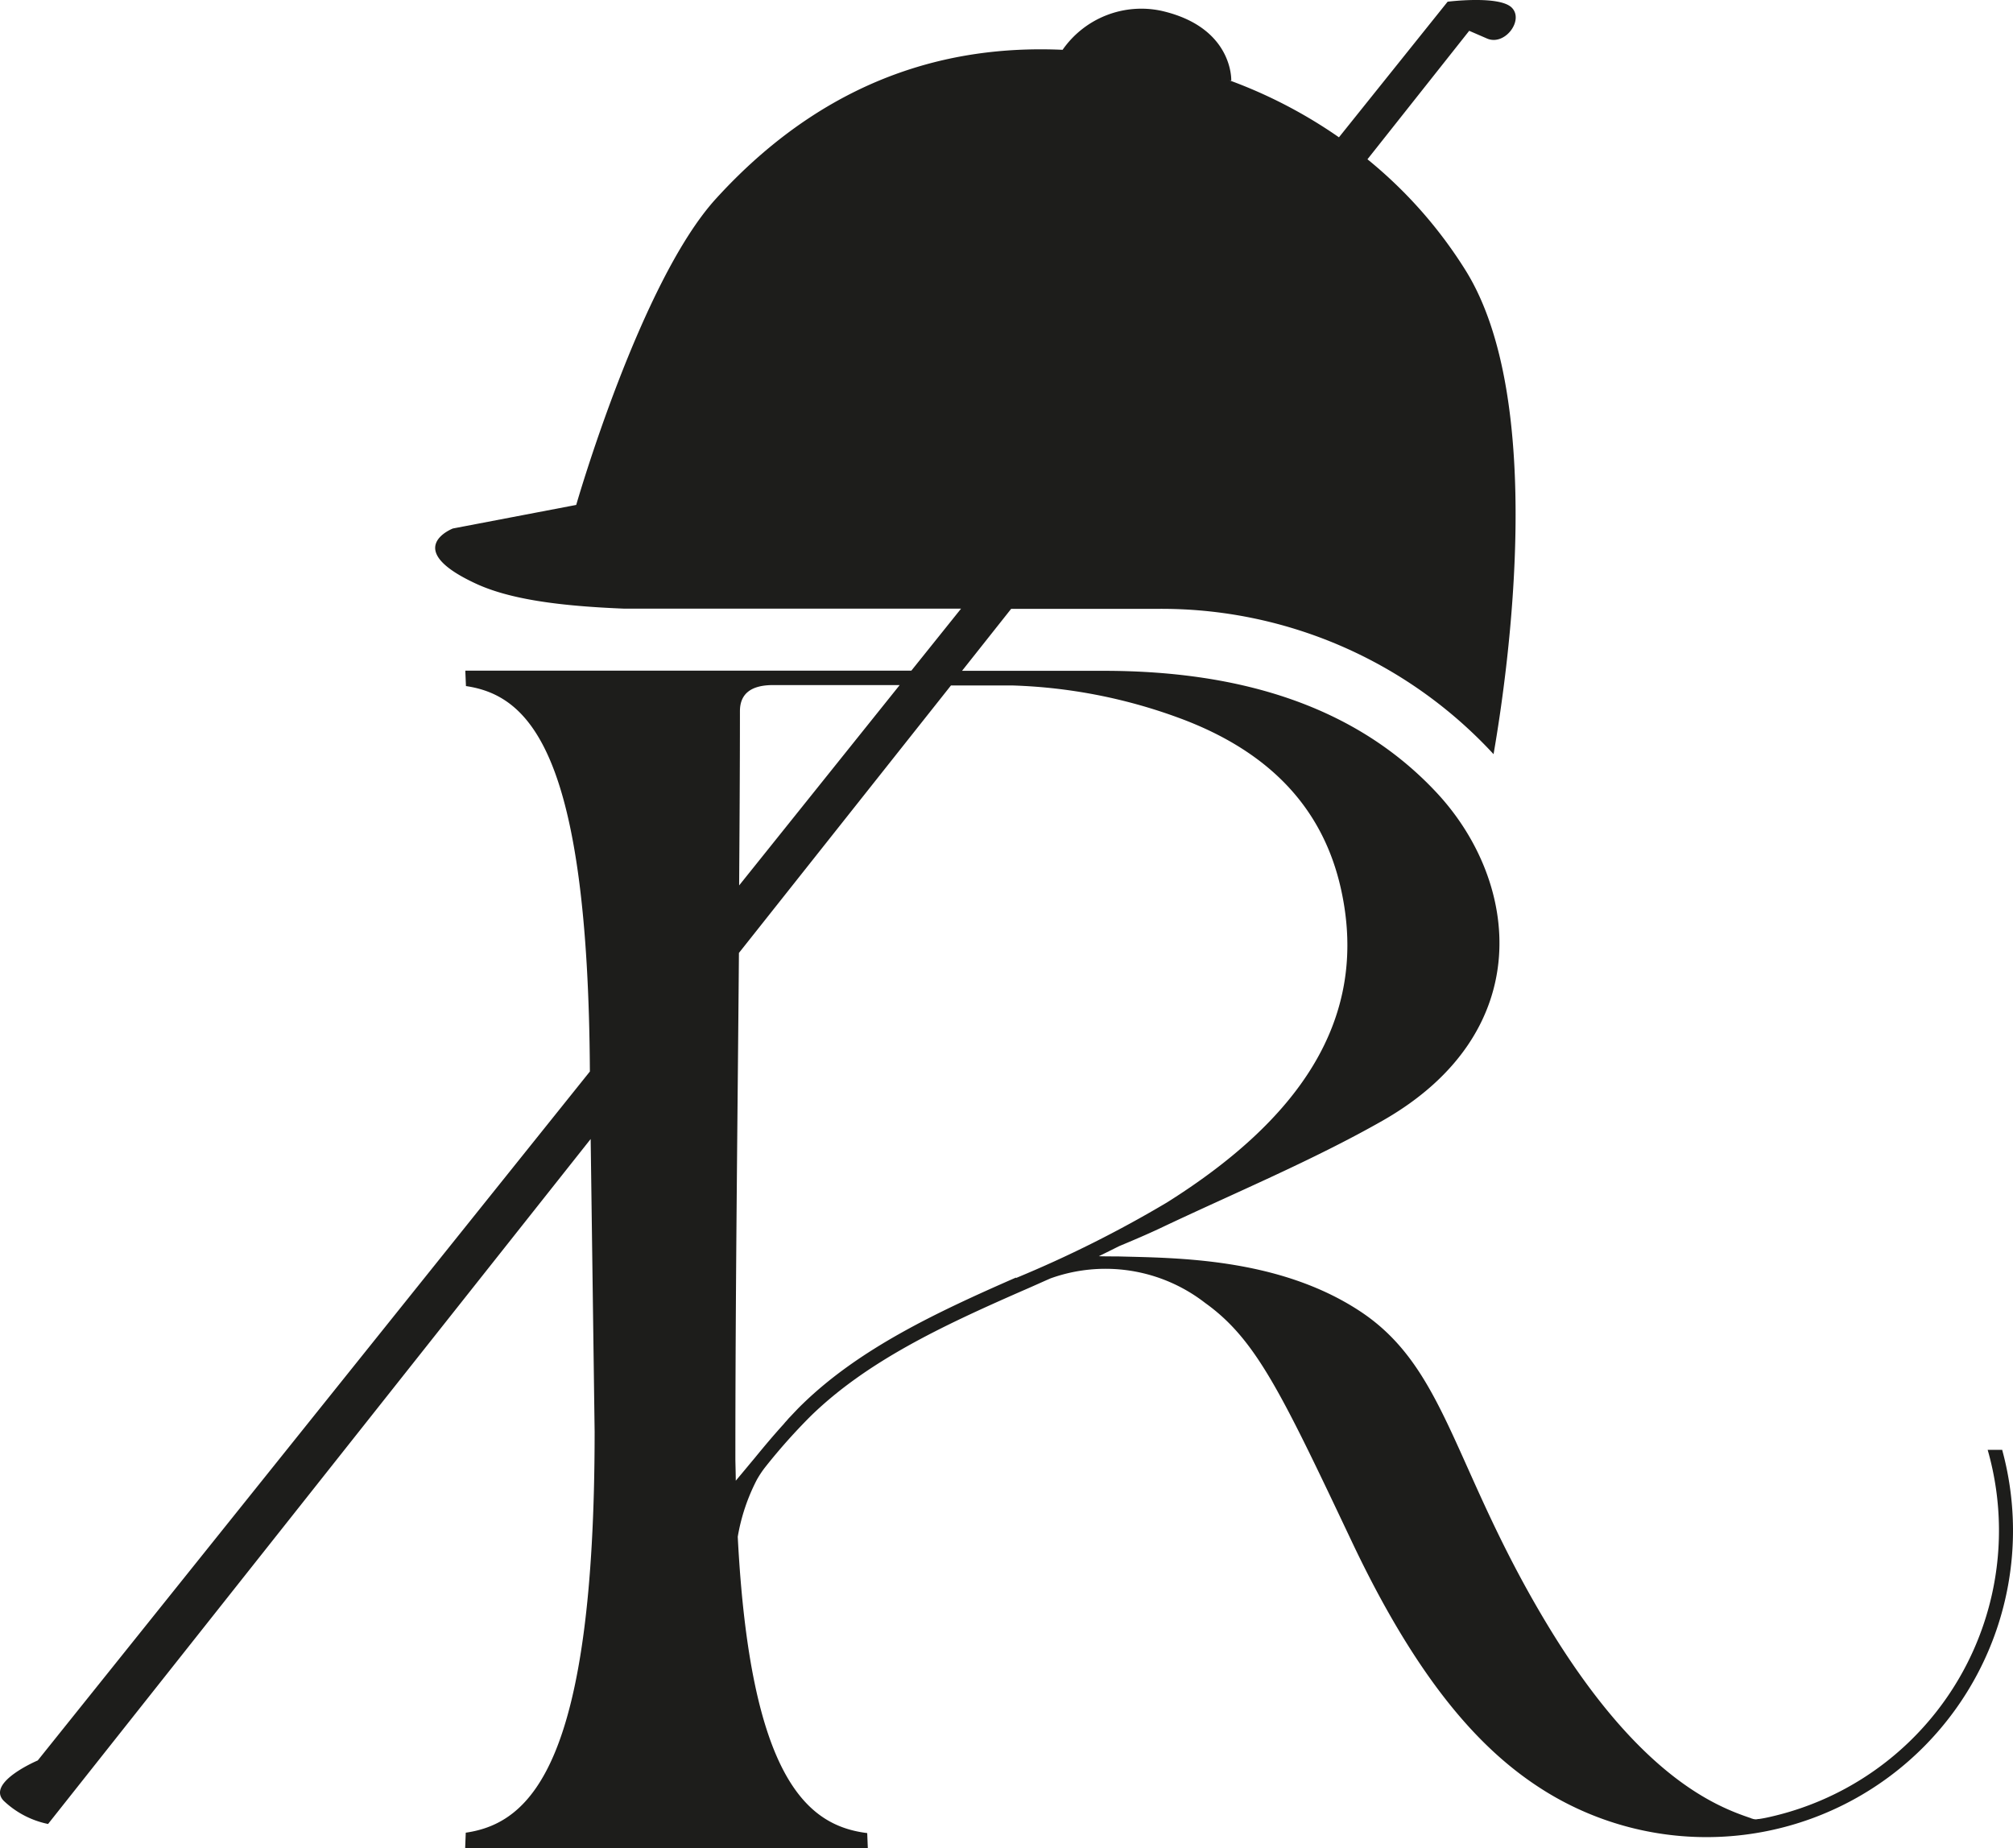
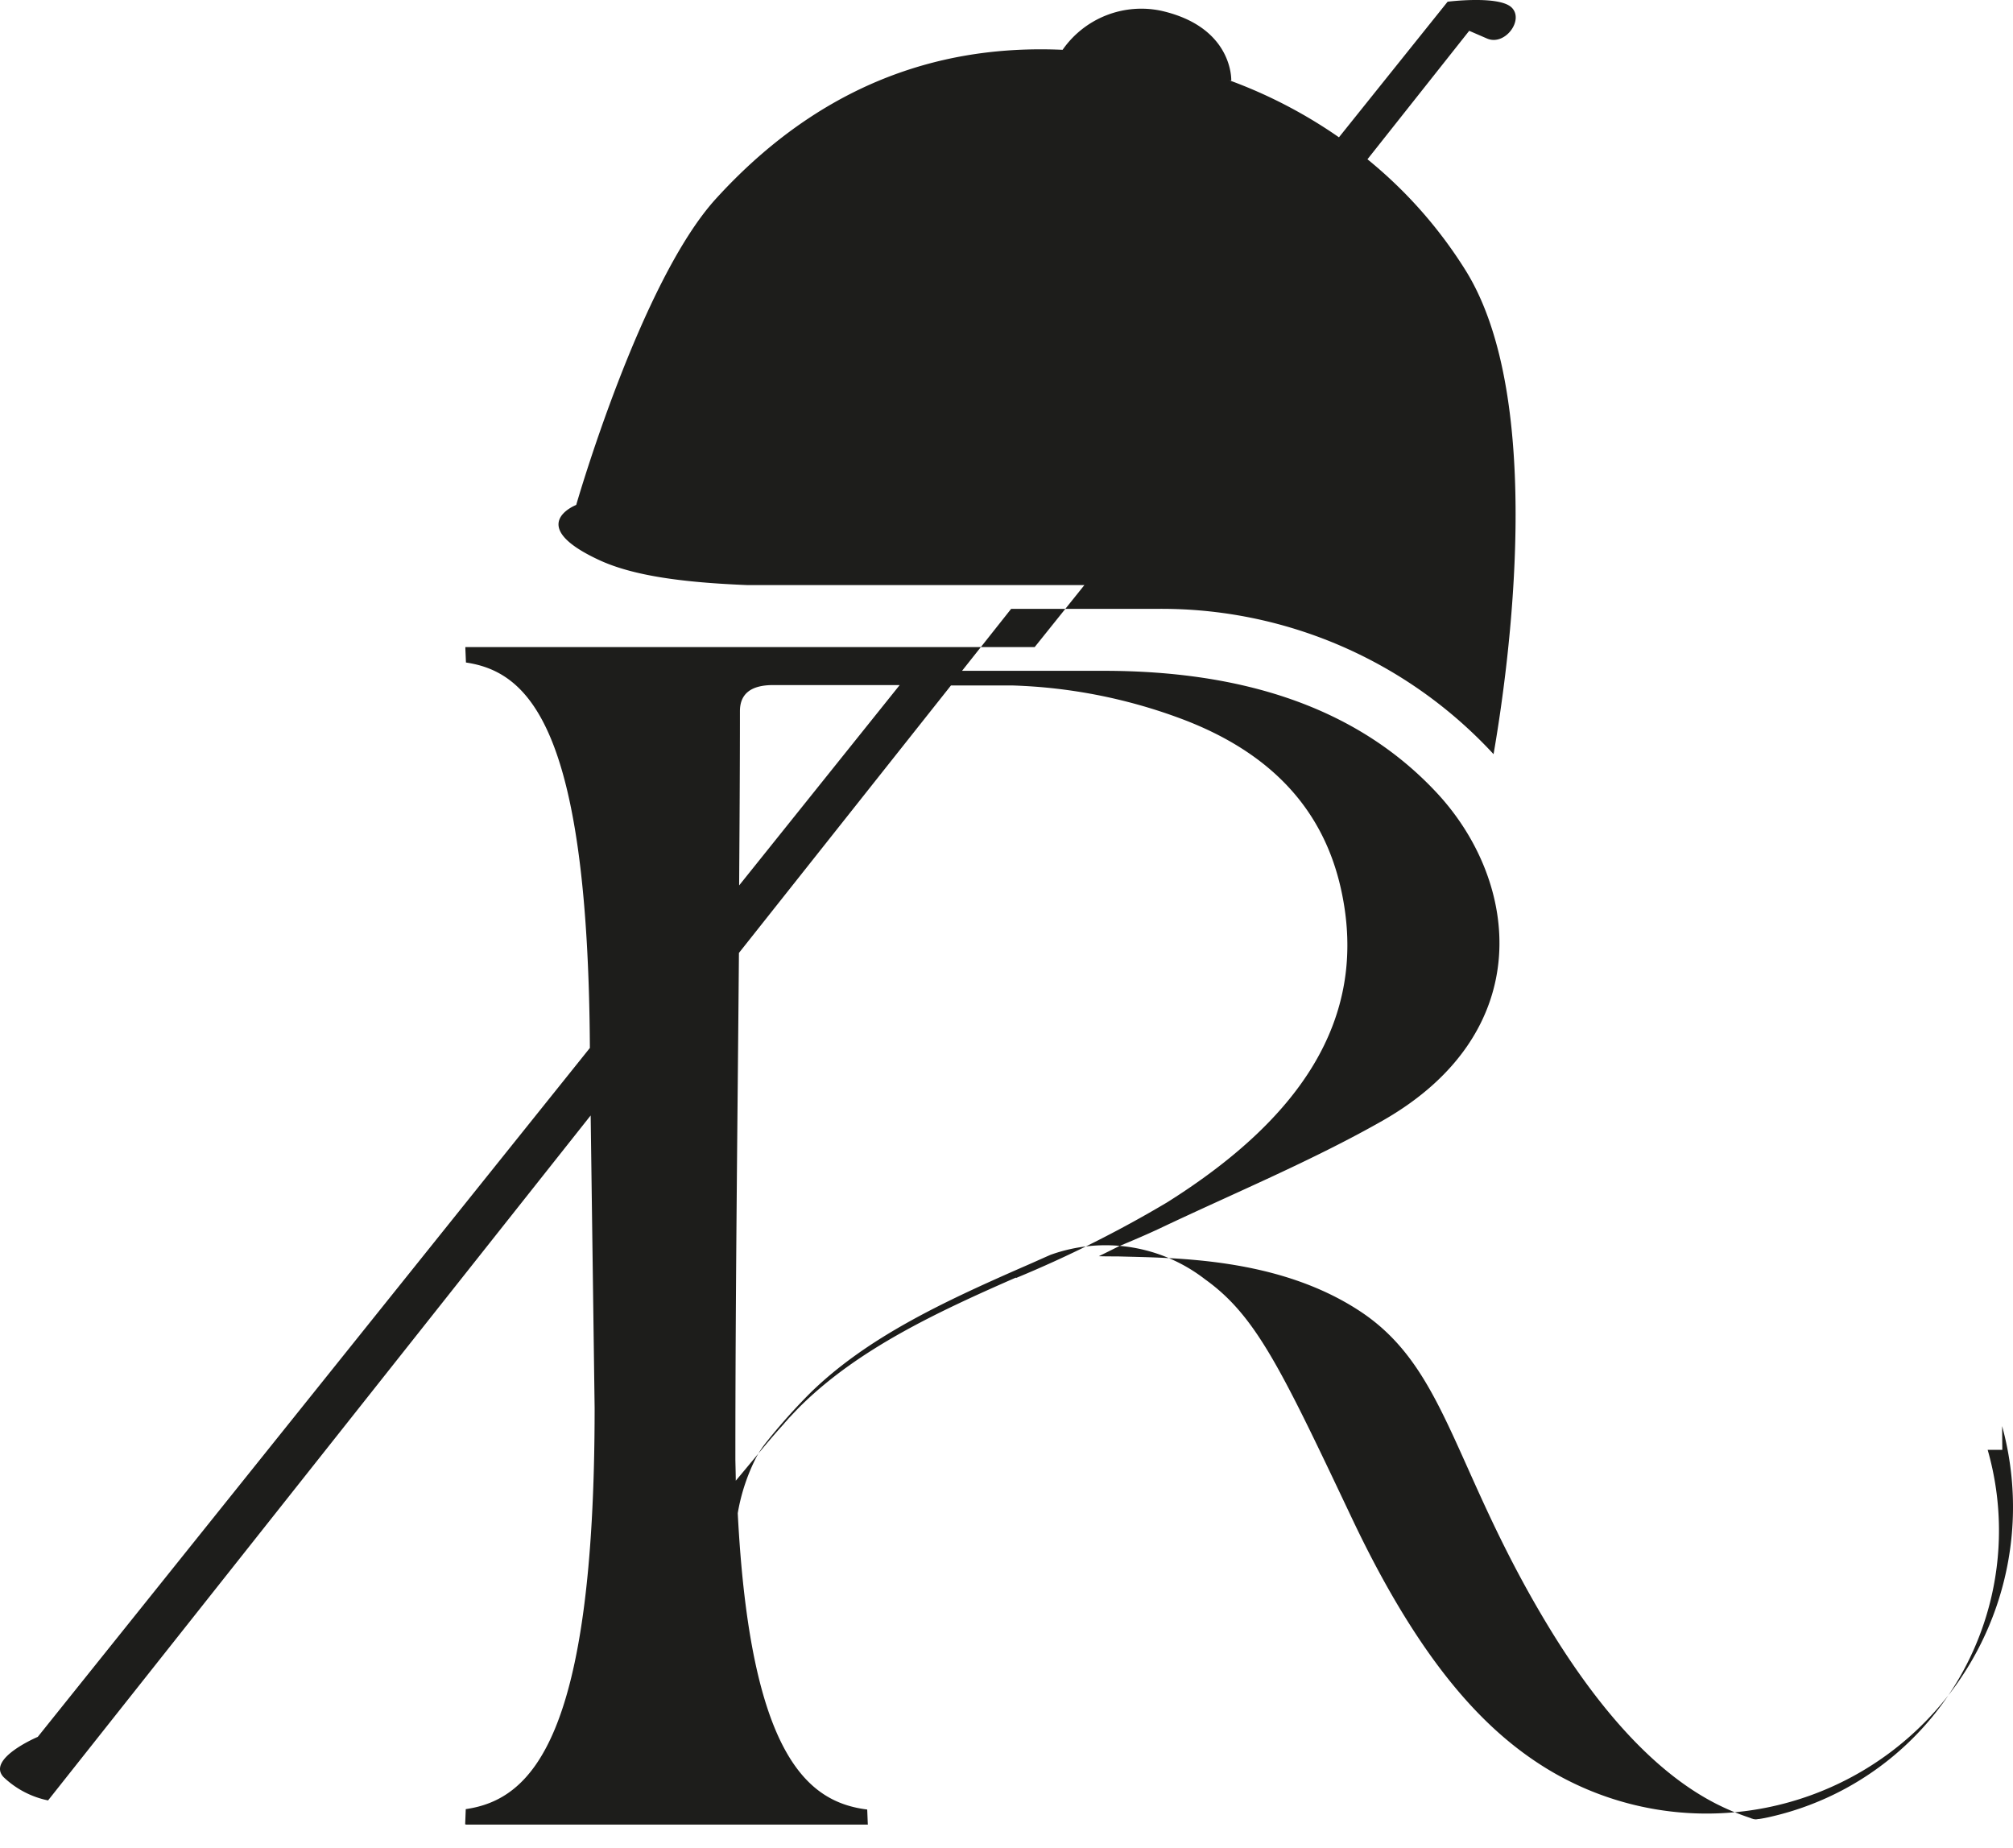
<svg xmlns="http://www.w3.org/2000/svg" viewBox="0 0 101.688 93.356" height="93.356" width="101.688">
-   <path fill="#1d1d1b" transform="translate(-250.012 -37.924)" d="M351.16,111.16h-.74a14.829,14.829,0,0,1-10.94,18.53c-.21.05-.41.09-.62.12h-.04a.448.448,0,0,1-.23,0,.142.142,0,0,1-.06-.02h-.01c-.02,0-.03-.01-.05-.02-1.72-.58-5.66-2.06-10.36-9.89s-5.04-12.84-9.38-15.71c-4.13-2.73-9.36-2.7-12.27-2.78-.31,0-.63,0-.94-.01.35-.17.69-.34,1.03-.51.72-.3,1.4-.59,2.06-.9,3.77-1.79,7.7-3.42,11.25-5.44,7.82-4.46,6.93-12.06,2.72-16.57-4.08-4.37-9.89-6.13-16.7-6.15h-7.27l2.48-3.13h7.37a22.813,22.813,0,0,1,17,7.34c.76-4.38,2.67-17.91-1.42-24.45a22.746,22.746,0,0,0-4.95-5.6l5.14-6.49.9.39c.9.39,1.88-.93,1.25-1.56s-3.24-.3-3.24-.3l-5.49,6.85a24.359,24.359,0,0,0-5.54-2.88l.1.02s.12-2.7-3.53-3.53a4.847,4.847,0,0,0-4.99,1.97c-4.59-.2-11.3.7-17.51,7.52-3.82,4.19-7.06,15.47-7.06,15.47l-6.23,1.19s-2.64,1.02,1.15,2.78c1.74.81,4.28,1.14,7.52,1.27h17l-2.51,3.13H273.52v.07h0l.03.71c3.26.48,6.17,3.46,6.26,19.47l-27.89,34.8s-2.6,1.1-1.73,2.03a4.583,4.583,0,0,0,2.25,1.18l27.41-34.6.2,14.78c0,16.71-3.19,19.78-6.51,20.26l-.03.77h.04l-.01.01h20.32l-.01-.01h0l-.03-.75c-2.98-.37-5.91-2.68-6.54-14.97a9.811,9.811,0,0,1,.96-2.87,5.018,5.018,0,0,1,.44-.66,29.678,29.678,0,0,1,2.28-2.56c2.85-2.78,6.68-4.57,10.67-6.32.49-.21.97-.43,1.45-.64a8.209,8.209,0,0,1,7.81,1.24c2.57,1.84,3.84,4.52,7.44,12.12,3.56,7.5,6.86,10.78,9.81,12.59h0a15.483,15.483,0,0,0,23.01-17.3ZM287.39,73.85q0-1.33,1.7-1.32h6.37l-8.11,10.12c.02-2.93.04-5.86.04-8.8Zm13.94,28.61c-4,1.75-7.89,3.58-10.78,6.39-.22.21-.43.44-.64.66-.06.06-.11.12-.16.18a2.007,2.007,0,0,0-.14.16c-.5.55-.98,1.12-1.47,1.72-.31.37-.63.76-.96,1.15,0-.27-.02-.97-.02-1.1,0-8.53.11-17.04.18-25.56l10.71-13.51h3.13a26.711,26.711,0,0,1,8.31,1.61c4.79,1.74,7.38,4.72,8.26,8.66,1.5,6.73-2.31,11.77-8.78,15.84a59.046,59.046,0,0,1-7.63,3.82Z" data-name="Tracé 299" id="Tracé_299" />
+   <path fill="#1d1d1b" transform="translate(-250.012 -37.924)" d="M351.16,111.16h-.74a14.829,14.829,0,0,1-10.94,18.53c-.21.05-.41.09-.62.12h-.04a.448.448,0,0,1-.23,0,.142.142,0,0,1-.06-.02h-.01c-.02,0-.03-.01-.05-.02-1.72-.58-5.66-2.06-10.36-9.89s-5.04-12.84-9.38-15.71c-4.13-2.73-9.36-2.7-12.27-2.78-.31,0-.63,0-.94-.01.35-.17.69-.34,1.03-.51.72-.3,1.4-.59,2.06-.9,3.77-1.79,7.7-3.42,11.25-5.44,7.82-4.46,6.93-12.06,2.72-16.57-4.08-4.37-9.89-6.13-16.7-6.15h-7.27l2.48-3.13h7.37a22.813,22.813,0,0,1,17,7.34c.76-4.38,2.67-17.91-1.42-24.45a22.746,22.746,0,0,0-4.95-5.6l5.14-6.49.9.39c.9.39,1.88-.93,1.25-1.56s-3.24-.3-3.24-.3l-5.49,6.85a24.359,24.359,0,0,0-5.54-2.88l.1.02s.12-2.7-3.53-3.53a4.847,4.847,0,0,0-4.99,1.97c-4.59-.2-11.3.7-17.51,7.52-3.82,4.19-7.06,15.47-7.06,15.47s-2.64,1.02,1.15,2.78c1.74.81,4.28,1.14,7.52,1.27h17l-2.51,3.13H273.52v.07h0l.03.71c3.26.48,6.17,3.46,6.26,19.47l-27.89,34.8s-2.6,1.1-1.73,2.03a4.583,4.583,0,0,0,2.25,1.18l27.41-34.6.2,14.78c0,16.71-3.19,19.78-6.51,20.26l-.03.77h.04l-.01.01h20.32l-.01-.01h0l-.03-.75c-2.98-.37-5.91-2.68-6.54-14.97a9.811,9.811,0,0,1,.96-2.87,5.018,5.018,0,0,1,.44-.66,29.678,29.678,0,0,1,2.28-2.56c2.85-2.78,6.68-4.57,10.67-6.32.49-.21.97-.43,1.45-.64a8.209,8.209,0,0,1,7.81,1.24c2.57,1.84,3.84,4.52,7.44,12.12,3.56,7.5,6.86,10.78,9.81,12.59h0a15.483,15.483,0,0,0,23.01-17.3ZM287.39,73.85q0-1.33,1.7-1.32h6.37l-8.11,10.12c.02-2.93.04-5.86.04-8.8Zm13.94,28.61c-4,1.75-7.89,3.58-10.78,6.39-.22.21-.43.44-.64.66-.06.06-.11.12-.16.18a2.007,2.007,0,0,0-.14.16c-.5.55-.98,1.12-1.47,1.72-.31.37-.63.76-.96,1.15,0-.27-.02-.97-.02-1.1,0-8.53.11-17.04.18-25.56l10.71-13.51h3.13a26.711,26.711,0,0,1,8.31,1.61c4.79,1.74,7.38,4.72,8.26,8.66,1.5,6.73-2.31,11.77-8.78,15.84a59.046,59.046,0,0,1-7.63,3.82Z" data-name="Tracé 299" id="Tracé_299" />
</svg>